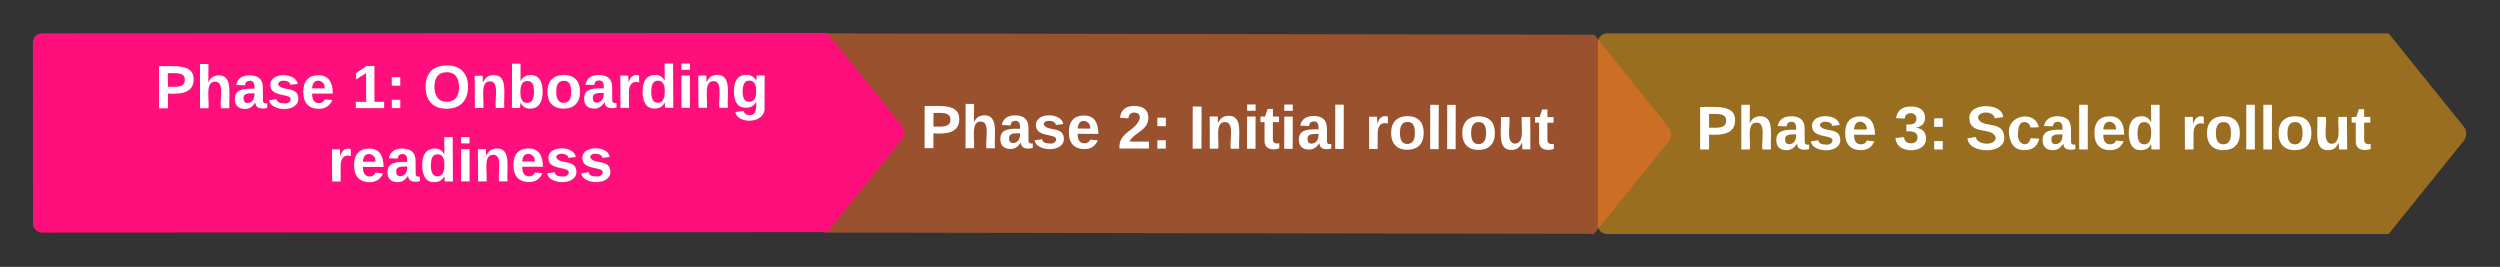
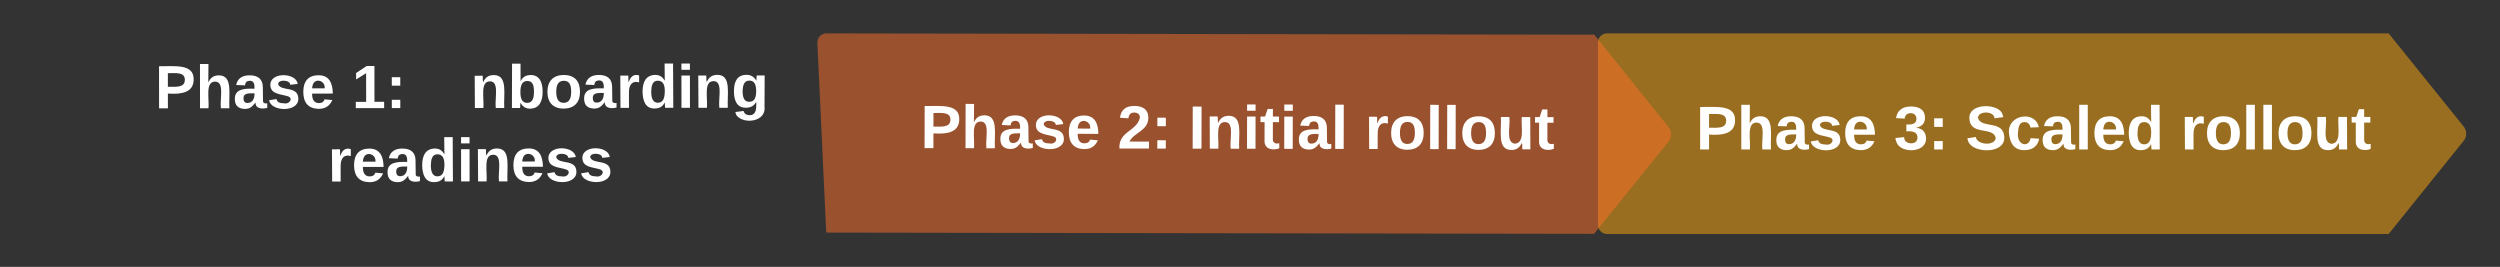
<svg xmlns="http://www.w3.org/2000/svg" xmlns:ns1="lucid" xmlns:xlink="http://www.w3.org/1999/xlink" width="1635.1" height="174.54">
  <rect width="100%" height="100%" fill="#333333" stroke="none" />
  <g transform="translate(1933.517 1266.635)" ns1:page-tab-id="0_0">
    <path d="M-888.4-1238.8a6 6 0 0 1 6-6h511.15l49.07 60.93a7.45 7.45 0 0 1 0 9.35l-49.07 60.92H-882.4a6 6 0 0 1-6-6z" stroke="#000" stroke-opacity="0" stroke-width="3" fill="#ffab0f" fill-opacity=".5" />
    <use xlink:href="#a" transform="matrix(1,2.4492935982947064e-16,-2.4492935982947064e-16,1,-859.914,-1238.238) translate(35.669 69.365)" />
    <use xlink:href="#b" transform="matrix(1,2.4492935982947064e-16,-2.4492935982947064e-16,1,-859.914,-1238.238) translate(165.162 69.365)" />
    <use xlink:href="#c" transform="matrix(1,2.4492935982947064e-16,-2.4492935982947064e-16,1,-859.914,-1238.238) translate(211.976 69.365)" />
    <use xlink:href="#d" transform="matrix(1,2.4492935982947064e-16,-2.4492935982947064e-16,1,-859.914,-1238.238) translate(352.642 69.365)" />
-     <path d="M-1398.93-1238.8a6 6 0 0 1 6-6l502.17.85 48.6 60.54a7.45 7.45 0 0 1-.03 9.34l-48.78 60.38-502.16-.84a6 6 0 0 1-6-6z" stroke="#000" stroke-opacity="0" stroke-width="3" fill="#ff712b" fill-opacity=".5" />
+     <path d="M-1398.93-1238.8a6 6 0 0 1 6-6l502.17.85 48.6 60.54a7.45 7.45 0 0 1-.03 9.34l-48.78 60.38-502.16-.84z" stroke="#000" stroke-opacity="0" stroke-width="3" fill="#ff712b" fill-opacity=".5" />
    <use xlink:href="#e" transform="matrix(1,0.002,-0.002,1,-1370.9,-1238.238) translate(39.567 68.388)" />
    <use xlink:href="#f" transform="matrix(1,0.002,-0.002,1,-1370.9,-1238.238) translate(168.344 68.388)" />
    <use xlink:href="#g" transform="matrix(1,0.002,-0.002,1,-1370.9,-1238.238) translate(214.9 68.388)" />
    <use xlink:href="#h" transform="matrix(1,0.002,-0.002,1,-1370.9,-1238.238) translate(330.233 68.388)" />
    <g>
-       <path d="M-1912-1238.8a6 6 0 0 1 5.98-6l513.52-.3 48.73 60.43a7.45 7.45 0 0 1 0 9.35l-48.65 60.5-513.52.3a6 6 0 0 1-6-6z" stroke="#000" stroke-opacity="0" stroke-width="3" fill="#ff0f7b" />
-     </g>
+       </g>
    <g>
      <use xlink:href="#e" transform="matrix(1,-0.001,0.001,1,-1883.414,-1238.302) translate(51.233 42.575)" />
      <use xlink:href="#i" transform="matrix(1,-0.001,0.001,1,-1883.414,-1238.302) translate(180.011 42.575)" />
      <use xlink:href="#j" transform="matrix(1,-0.001,0.001,1,-1883.414,-1238.302) translate(226.567 42.575)" />
      <use xlink:href="#k" transform="matrix(1,-0.001,0.001,1,-1883.414,-1238.302) translate(164.278 90.575)" />
    </g>
    <defs>
      <path fill="#fff" d="M24-248c93 1 206-16 204 79-1 75-69 88-152 82V0H24v-248zm52 121c47 0 100 7 100-41 0-47-54-39-100-39v80" id="l" />
      <path fill="#fff" d="M114-157C55-157 80-60 75 0H25v-261h50l-1 109c12-26 28-41 61-42 86-1 58 113 63 194h-50c-7-57 23-157-34-157" id="m" />
      <path fill="#fff" d="M133-34C117-15 103 5 69 4 32 3 11-16 11-54c-1-60 55-63 116-61 1-26-3-47-28-47-18 1-26 9-28 27l-52-2c7-38 36-58 82-57s74 22 75 68l1 82c-1 14 12 18 25 15v27c-30 8-71 5-69-32zm-48 3c29 0 43-24 42-57-32 0-66-3-65 30 0 17 8 27 23 27" id="n" />
      <path fill="#fff" d="M137-138c1-29-70-34-71-4 15 46 118 7 119 86 1 83-164 76-172 9l43-7c4 19 20 25 44 25 33 8 57-30 24-41C81-84 22-81 20-136c-2-80 154-74 161-7" id="o" />
      <path fill="#fff" d="M185-48c-13 30-37 53-82 52C43 2 14-33 14-96s30-98 90-98c62 0 83 45 84 108H66c0 31 8 55 39 56 18 0 30-7 34-22zm-45-69c5-46-57-63-70-21-2 6-4 13-4 21h74" id="p" />
      <g id="a">
        <use transform="matrix(0.112,0,0,0.112,0,0)" xlink:href="#l" />
        <use transform="matrix(0.112,0,0,0.112,26.815,0)" xlink:href="#m" />
        <use transform="matrix(0.112,0,0,0.112,51.283,0)" xlink:href="#n" />
        <use transform="matrix(0.112,0,0,0.112,73.629,0)" xlink:href="#o" />
        <use transform="matrix(0.112,0,0,0.112,95.975,0)" xlink:href="#p" />
      </g>
      <path fill="#fff" d="M128-127c34 4 56 21 59 58 7 91-148 94-172 28-4-9-6-17-7-26l51-5c1 24 16 35 40 36 23 0 39-12 38-36-1-31-31-36-65-34v-40c32 2 59-3 59-33 0-20-13-33-34-33s-33 13-35 32l-50-3c6-44 37-68 86-68 50 0 83 20 83 66 0 35-22 52-53 58" id="q" />
      <path fill="#fff" d="M35-132v-50h50v50H35zM35 0v-49h50V0H35" id="r" />
      <g id="b">
        <use transform="matrix(0.112,0,0,0.112,0,0)" xlink:href="#q" />
        <use transform="matrix(0.112,0,0,0.112,22.346,0)" xlink:href="#r" />
      </g>
      <path fill="#fff" d="M169-182c-1-43-94-46-97-3 18 66 151 10 154 114 3 95-165 93-204 36-6-8-10-19-12-30l50-8c3 46 112 56 116 5-17-69-150-10-154-114-4-87 153-88 188-35 5 8 8 18 10 28" id="s" />
      <path fill="#fff" d="M190-63c-7 42-38 67-86 67-59 0-84-38-90-98-12-110 154-137 174-36l-49 2c-2-19-15-32-35-32-30 0-35 28-38 64-6 74 65 87 74 30" id="t" />
      <path fill="#fff" d="M25 0v-261h50V0H25" id="u" />
      <path fill="#fff" d="M88-194c31-1 46 15 58 34l-1-101h50l1 261h-48c-2-10 0-23-3-31C134-8 116 4 84 4 32 4 16-41 15-95c0-56 19-97 73-99zm17 164c33 0 40-30 41-66 1-37-9-64-41-64s-38 30-39 65c0 43 13 65 39 65" id="v" />
      <g id="c">
        <use transform="matrix(0.112,0,0,0.112,0,0)" xlink:href="#s" />
        <use transform="matrix(0.112,0,0,0.112,26.815,0)" xlink:href="#t" />
        <use transform="matrix(0.112,0,0,0.112,49.16,0)" xlink:href="#n" />
        <use transform="matrix(0.112,0,0,0.112,71.506,0)" xlink:href="#u" />
        <use transform="matrix(0.112,0,0,0.112,82.679,0)" xlink:href="#p" />
        <use transform="matrix(0.112,0,0,0.112,105.025,0)" xlink:href="#v" />
      </g>
      <path fill="#fff" d="M135-150c-39-12-60 13-60 57V0H25l-1-190h47c2 13-1 29 3 40 6-28 27-53 61-41v41" id="w" />
      <path fill="#fff" d="M110-194c64 0 96 36 96 99 0 64-35 99-97 99-61 0-95-36-95-99 0-62 34-99 96-99zm-1 164c35 0 45-28 45-65 0-40-10-65-43-65-34 0-45 26-45 65 0 36 10 65 43 65" id="x" />
      <path fill="#fff" d="M85 4C-2 5 27-109 22-190h50c7 57-23 150 33 157 60-5 35-97 40-157h50l1 190h-47c-2-12 1-28-3-38-12 25-28 42-61 42" id="y" />
      <path fill="#fff" d="M115-3C79 11 28 4 28-45v-112H4v-33h27l15-45h31v45h36v33H77v99c-1 23 16 31 38 25v30" id="z" />
      <g id="d">
        <use transform="matrix(0.112,0,0,0.112,0,0)" xlink:href="#w" />
        <use transform="matrix(0.112,0,0,0.112,15.642,0)" xlink:href="#x" />
        <use transform="matrix(0.112,0,0,0.112,40.11,0)" xlink:href="#u" />
        <use transform="matrix(0.112,0,0,0.112,51.283,0)" xlink:href="#u" />
        <use transform="matrix(0.112,0,0,0.112,62.456,0)" xlink:href="#x" />
        <use transform="matrix(0.112,0,0,0.112,86.925,0)" xlink:href="#y" />
        <use transform="matrix(0.112,0,0,0.112,111.393,0)" xlink:href="#z" />
      </g>
      <g id="e">
        <use transform="matrix(0.111,0,0,0.111,0,0)" xlink:href="#l" />
        <use transform="matrix(0.111,0,0,0.111,26.667,0)" xlink:href="#m" />
        <use transform="matrix(0.111,0,0,0.111,51,0)" xlink:href="#n" />
        <use transform="matrix(0.111,0,0,0.111,73.222,0)" xlink:href="#o" />
        <use transform="matrix(0.111,0,0,0.111,95.444,0)" xlink:href="#p" />
      </g>
      <path fill="#fff" d="M182-182c0 78-84 86-111 141h115V0H12c-6-101 99-100 120-180 1-22-12-31-33-32-23 0-32 14-35 34l-49-3c5-45 32-70 84-70 51 0 83 22 83 69" id="A" />
      <g id="f">
        <use transform="matrix(0.111,0,0,0.111,0,0)" xlink:href="#A" />
        <use transform="matrix(0.111,0,0,0.111,22.222,0)" xlink:href="#r" />
      </g>
      <path fill="#fff" d="M24 0v-248h52V0H24" id="B" />
      <path fill="#fff" d="M135-194c87-1 58 113 63 194h-50c-7-57 23-157-34-157-59 0-34 97-39 157H25l-1-190h47c2 12-1 28 3 38 12-26 28-41 61-42" id="C" />
      <path fill="#fff" d="M25-224v-37h50v37H25zM25 0v-190h50V0H25" id="D" />
      <g id="g">
        <use transform="matrix(0.111,0,0,0.111,0,0)" xlink:href="#B" />
        <use transform="matrix(0.111,0,0,0.111,11.111,0)" xlink:href="#C" />
        <use transform="matrix(0.111,0,0,0.111,35.444,0)" xlink:href="#D" />
        <use transform="matrix(0.111,0,0,0.111,46.556,0)" xlink:href="#z" />
        <use transform="matrix(0.111,0,0,0.111,59.778,0)" xlink:href="#D" />
        <use transform="matrix(0.111,0,0,0.111,70.889,0)" xlink:href="#n" />
        <use transform="matrix(0.111,0,0,0.111,93.111,0)" xlink:href="#u" />
      </g>
      <g id="h">
        <use transform="matrix(0.111,0,0,0.111,0,0)" xlink:href="#w" />
        <use transform="matrix(0.111,0,0,0.111,15.556,0)" xlink:href="#x" />
        <use transform="matrix(0.111,0,0,0.111,39.889,0)" xlink:href="#u" />
        <use transform="matrix(0.111,0,0,0.111,51,0)" xlink:href="#u" />
        <use transform="matrix(0.111,0,0,0.111,62.111,0)" xlink:href="#x" />
        <use transform="matrix(0.111,0,0,0.111,86.444,0)" xlink:href="#y" />
        <use transform="matrix(0.111,0,0,0.111,110.778,0)" xlink:href="#z" />
      </g>
      <path fill="#fff" d="M23 0v-37h61v-169l-59 37v-38l62-41h46v211h57V0H23" id="E" />
      <g id="i">
        <use transform="matrix(0.111,0,0,0.111,0,0)" xlink:href="#E" />
        <use transform="matrix(0.111,0,0,0.111,22.222,0)" xlink:href="#r" />
      </g>
-       <path fill="#fff" d="M140-251c80 0 125 45 125 126S219 4 139 4C58 4 15-44 15-125s44-126 125-126zm-1 214c52 0 73-35 73-88 0-50-21-86-72-86-52 0-73 35-73 86s22 88 72 88" id="F" />
      <path fill="#fff" d="M135-194c52 0 70 43 70 98 0 56-19 99-73 100-30 1-46-15-58-35L72 0H24l1-261h50v104c11-23 29-37 60-37zM114-30c31 0 40-27 40-66 0-37-7-63-39-63s-41 28-41 65c0 36 8 64 40 64" id="G" />
      <path fill="#fff" d="M195-6C206 82 75 100 31 46c-4-6-6-13-8-21l49-6c3 16 16 24 34 25 40 0 42-37 40-79-11 22-30 35-61 35-53 0-70-43-70-97 0-56 18-96 73-97 30 0 46 14 59 34l2-30h47zm-90-29c32 0 41-27 41-63 0-35-9-62-40-62-32 0-39 29-40 63 0 36 9 62 39 62" id="H" />
      <g id="j">
        <use transform="matrix(0.111,0,0,0.111,0,0)" xlink:href="#F" />
        <use transform="matrix(0.111,0,0,0.111,31.111,0)" xlink:href="#C" />
        <use transform="matrix(0.111,0,0,0.111,55.444,0)" xlink:href="#G" />
        <use transform="matrix(0.111,0,0,0.111,79.778,0)" xlink:href="#x" />
        <use transform="matrix(0.111,0,0,0.111,104.111,0)" xlink:href="#n" />
        <use transform="matrix(0.111,0,0,0.111,126.333,0)" xlink:href="#w" />
        <use transform="matrix(0.111,0,0,0.111,141.889,0)" xlink:href="#v" />
        <use transform="matrix(0.111,0,0,0.111,166.222,0)" xlink:href="#D" />
        <use transform="matrix(0.111,0,0,0.111,177.333,0)" xlink:href="#C" />
        <use transform="matrix(0.111,0,0,0.111,201.667,0)" xlink:href="#H" />
      </g>
      <g id="k">
        <use transform="matrix(0.111,0,0,0.111,0,0)" xlink:href="#w" />
        <use transform="matrix(0.111,0,0,0.111,15.556,0)" xlink:href="#p" />
        <use transform="matrix(0.111,0,0,0.111,37.778,0)" xlink:href="#n" />
        <use transform="matrix(0.111,0,0,0.111,60,0)" xlink:href="#v" />
        <use transform="matrix(0.111,0,0,0.111,84.333,0)" xlink:href="#D" />
        <use transform="matrix(0.111,0,0,0.111,95.444,0)" xlink:href="#C" />
        <use transform="matrix(0.111,0,0,0.111,119.778,0)" xlink:href="#p" />
        <use transform="matrix(0.111,0,0,0.111,142,0)" xlink:href="#o" />
        <use transform="matrix(0.111,0,0,0.111,164.222,0)" xlink:href="#o" />
      </g>
    </defs>
  </g>
</svg>